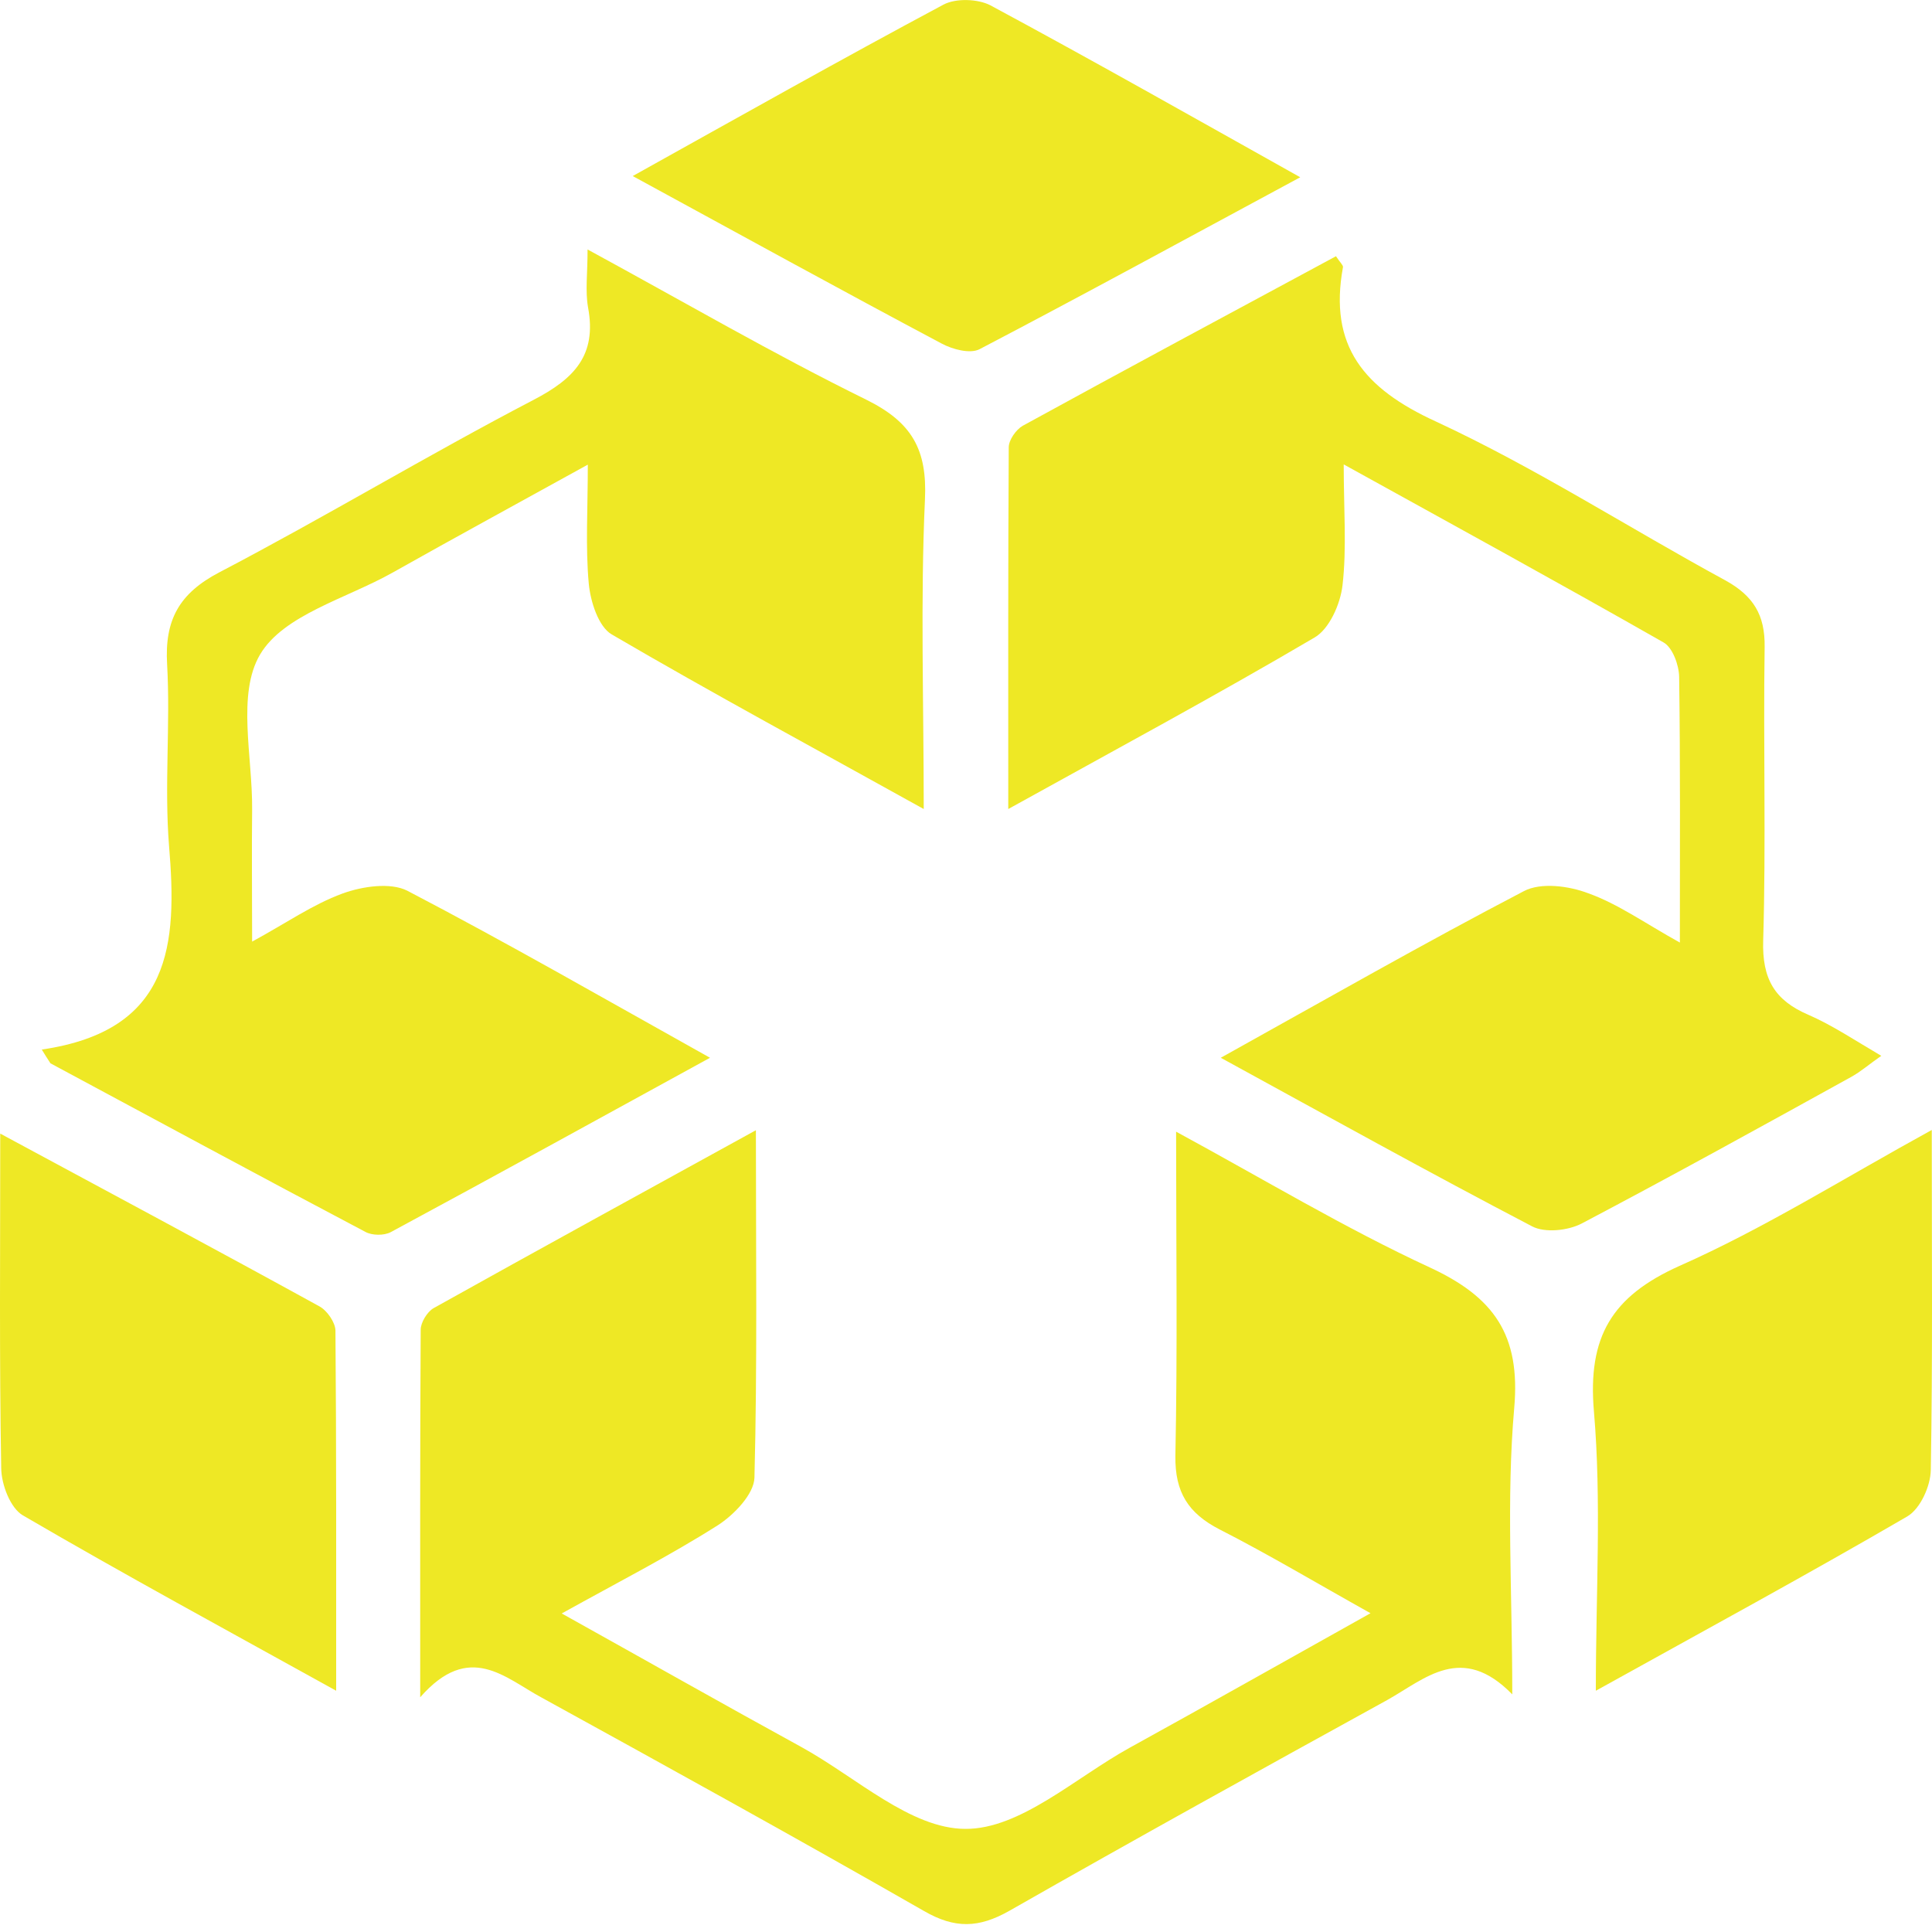
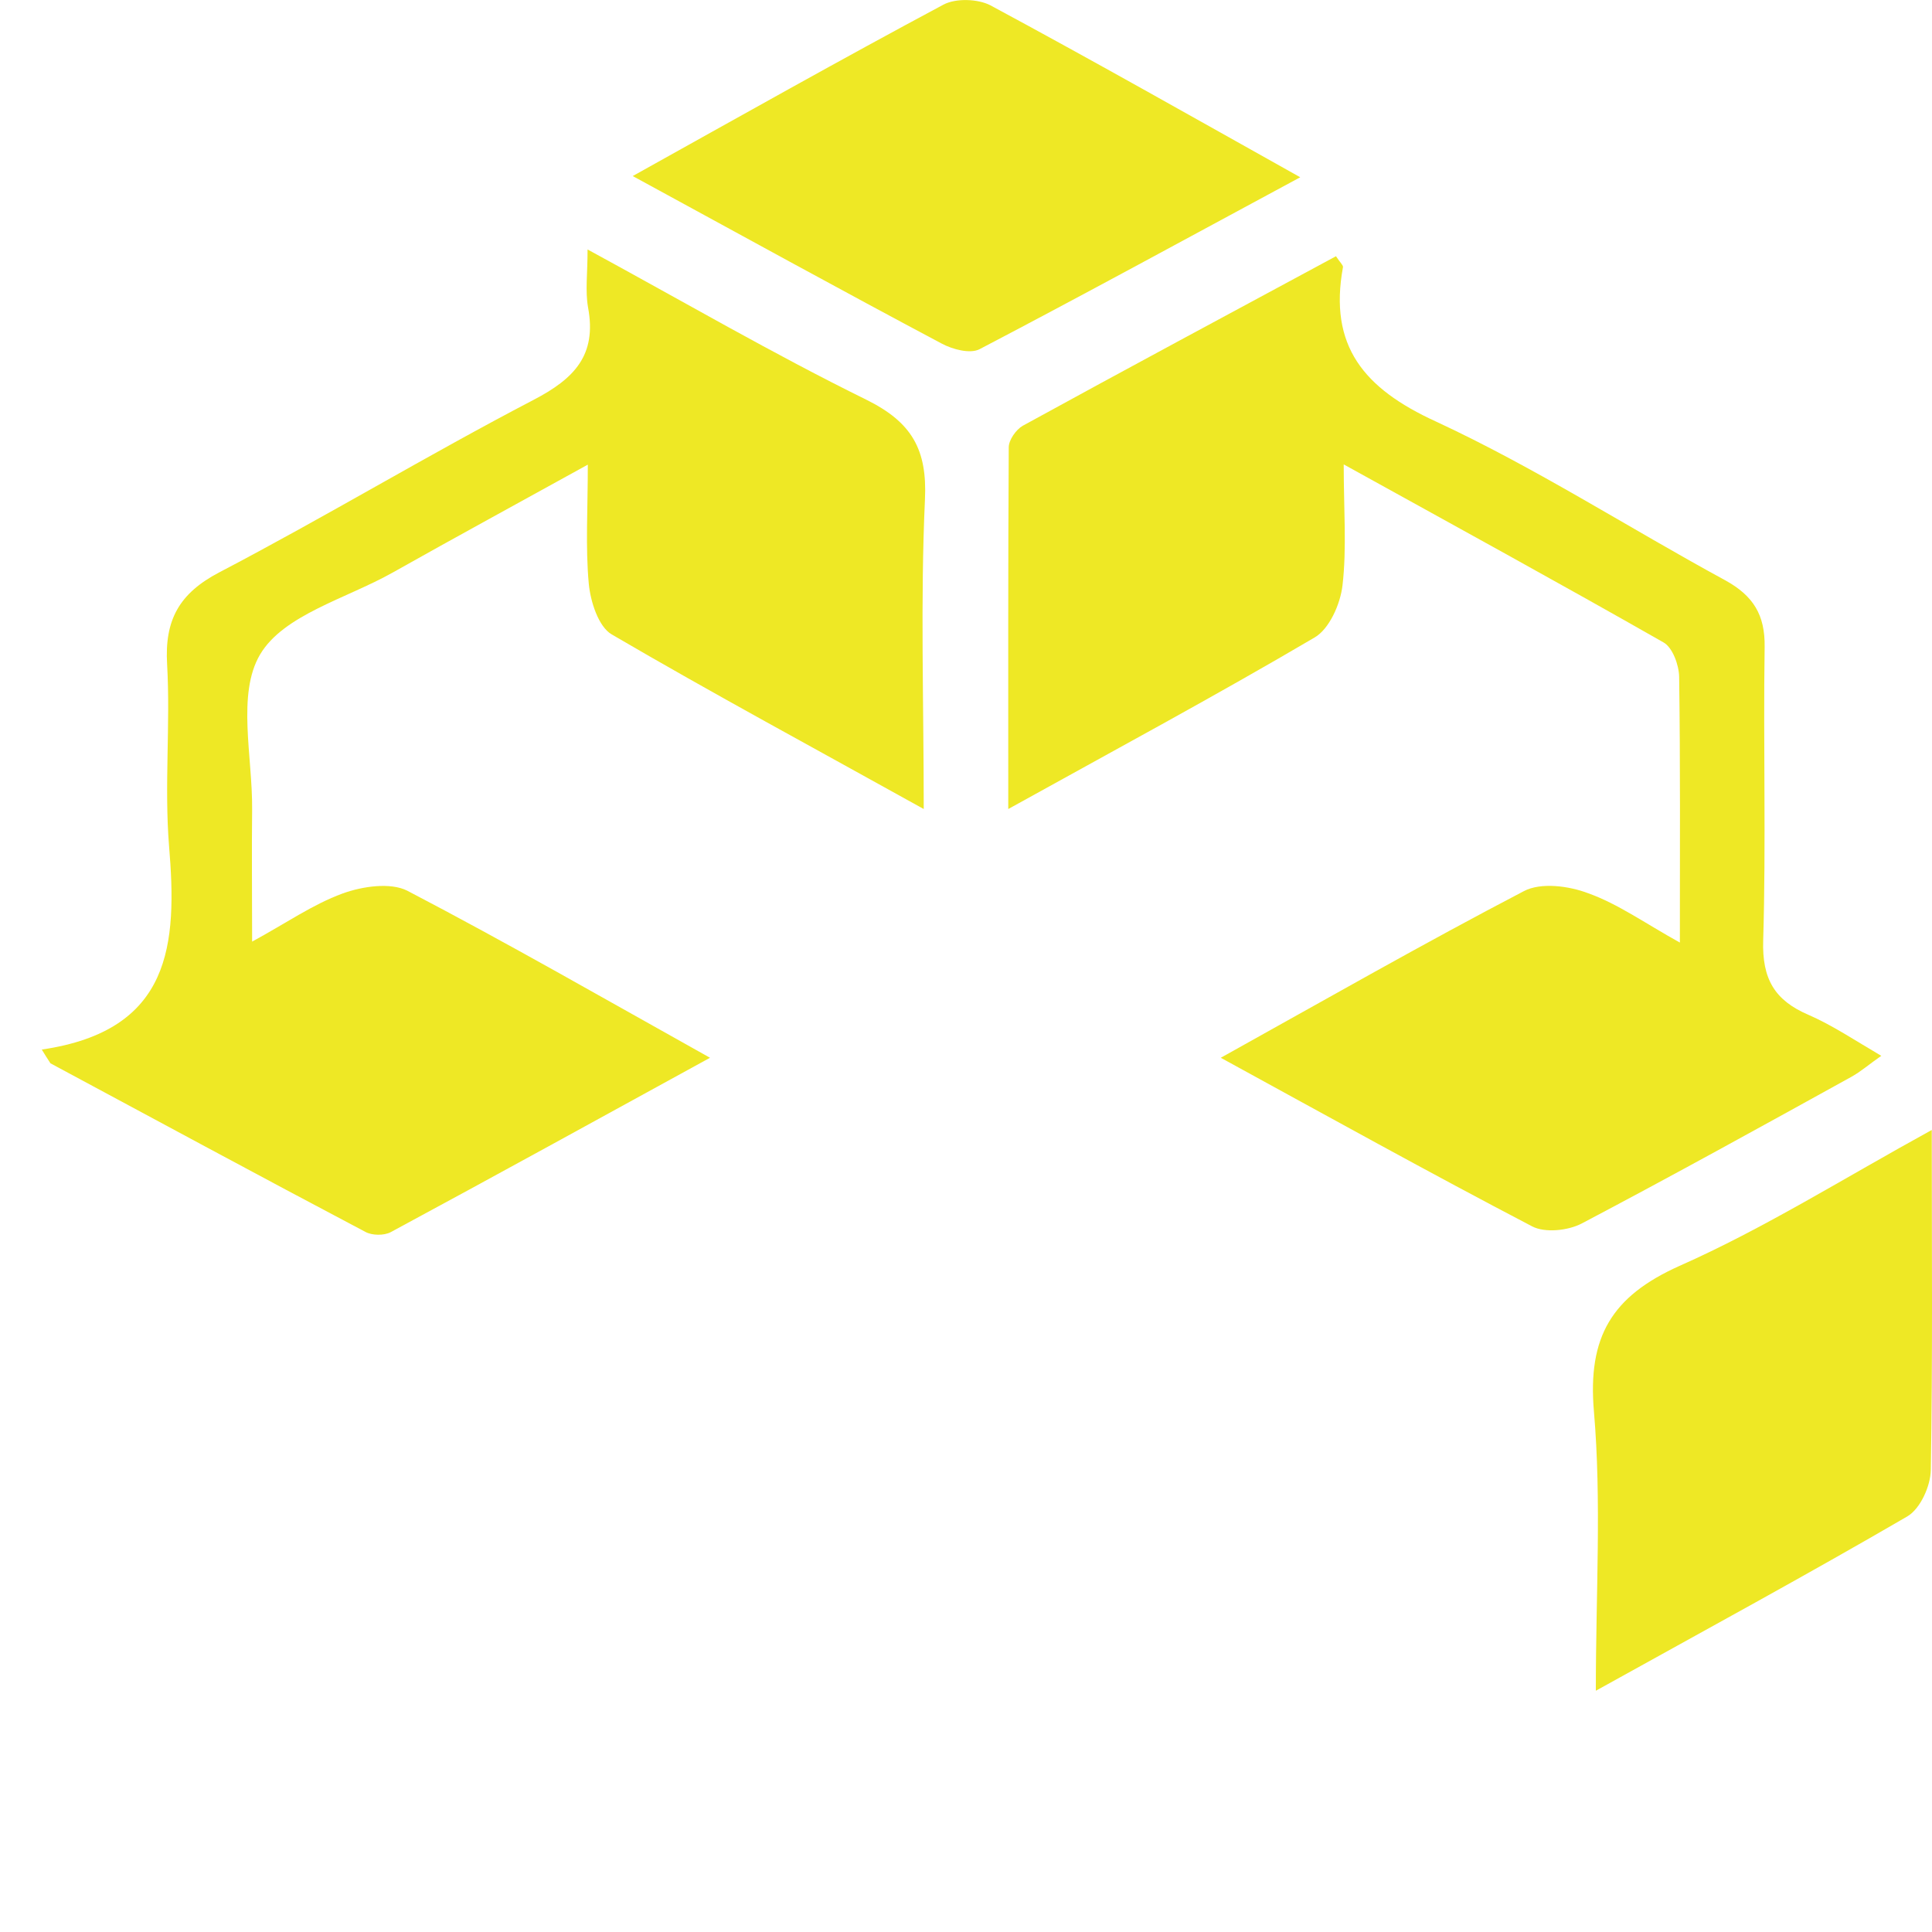
<svg xmlns="http://www.w3.org/2000/svg" version="1.1" id="Layer_1" x="0px" y="0px" viewBox="0 0 800 800" style="enable-background:new 0 0 800 800;" xml:space="preserve">
  <style type="text/css">
	.st0{fill:#EEE825;}
</style>
  <g>
-     <path class="st0" d="M174,702.8c0-54.8-0.1-103.6,0.2-152.2c0-3,2.7-7.4,5.3-8.9c43.5-24.3,87.2-48.2,133.5-73.7   c0,50.4,0.6,97.2-0.6,143.9c-0.2,6.8-8.5,15.4-15.2,19.7c-19.9,12.6-41,23.4-64.6,36.5c35,19.5,67.1,37.7,99.4,55.4   c22.5,12.4,45.1,33.8,67.8,33.8c22.6,0.1,45.4-21.1,67.8-33.5c32.5-17.9,64.8-36.2,99.9-55.8c-22.4-12.5-42.1-24.3-62.5-34.7   c-13-6.7-18.5-15.4-18.3-30.4c0.9-43.7,0.3-87.3,0.3-134.3c36.3,19.7,69.8,39.9,105,56.2c26.6,12.3,37.7,27.9,35,58.3   c-3.3,37.6-0.8,75.6-0.8,118.5c-20.9-21.4-36-6.5-51.7,2.3c-52.3,28.8-104.6,57.7-156.5,87.3c-12.7,7.2-22.6,7.5-35.4,0.1   c-52.4-30-105.3-59.2-158.2-88.3C209.1,694.8,194.4,679.5,174,702.8z" />
    <path class="st0" d="M17.3,434.6c53.9-7.9,56.1-43.7,52.7-84.3c-2-25,0.6-50.3-0.8-75.2c-1.1-18.4,5-29.4,21.6-38.1   c43.8-22.9,86.2-48.5,130.1-71.4c16.9-8.8,26.3-18.5,22.6-38.3c-1.2-6.8-0.2-13.9-0.2-24c39.9,21.7,77,43.3,115.4,62.2   c18.8,9.3,25.3,20.5,24.3,41.4c-1.9,41.7-0.5,83.4-0.5,128.1c-44.6-24.8-87.3-47.8-129.2-72.3c-5.5-3.2-8.8-13.6-9.5-21   c-1.4-15.2-0.4-30.6-0.4-49.3c-28.6,15.8-54.9,30.1-81,44.8c-19.1,10.7-45,17.4-54.7,33.8c-9.7,16.4-3.1,42.3-3.3,64.2   c-0.2,17.2,0,34.4,0,54.7c14-7.6,25.1-15.4,37.4-19.9c8.2-3,19.8-4.7,26.8-1.2c41.4,21.6,81.9,44.9,125.4,69.2   c-45.6,25-88.8,48.8-132.2,72.2c-2.8,1.5-7.8,1.4-10.5-0.1c-43.6-23-87-46.5-130.4-69.8C19.6,438.4,18.5,436.5,17.3,434.6z" />
    <path class="st0" d="M695.6,390.3c0-39.3,0.2-74.7-0.3-110.1c-0.1-4.8-2.7-12.1-6.5-14.2c-42.8-24.4-86.1-48.1-132.4-73.7   c0,18.7,1.3,34.6-0.5,50.1c-0.9,7.8-5.5,18.1-11.6,21.6c-40.8,24-82.6,46.5-126.8,71c0-51.7-0.1-100.8,0.2-149.8c0-3,3-7.3,5.8-8.9   c43.2-23.7,86.5-46.9,129.7-70.2c1.7,2.6,3,3.7,2.9,4.5c-6,32.7,8.7,50.3,38.4,63.9c41.2,19.1,79.8,44,119.9,65.8   c11.6,6.4,16.5,14.3,16.3,27.6c-0.6,40.5,0.6,81.1-0.6,121.5c-0.5,15.9,4.7,24.8,18.7,30.8c9.9,4.3,19.1,10.5,30.2,17   c-4.8,3.3-8.4,6.5-12.4,8.7c-37.1,20.5-74.2,41-111.6,60.7c-5.7,3-15.3,4-20.6,1.2c-42.5-22.2-84.5-45.5-128.9-69.8   c43.5-24.2,84.1-47.4,125.5-69c7-3.7,18.6-2.2,26.7,0.9C670,374.3,681,382.2,695.6,390.3z" />
    <path class="st0" d="M799.9,467.9c0,49.5,0.4,95.2-0.4,140.8c-0.1,6.6-4.3,16-9.7,19.2c-41.4,24.1-83.6,47-129,72.2   c0-40.8,2.4-78.6-0.8-115.8c-2.6-30.7,7.3-47.5,35.4-60.1C730.4,508.7,763.1,488.1,799.9,467.9z" />
-     <path class="st0" d="M0.1,469.4c45.8,24.7,89,47.8,132.1,71.5c3.2,1.7,6.6,6.6,6.7,10c0.4,48.5,0.3,97.1,0.3,149.2   C93.9,675,51.3,651.9,9.5,627.5c-5.2-3-8.9-12.7-9-19.5C-0.3,563.1,0.1,518.3,0.1,469.4z" />
    <path class="st0" d="M262,72.9c44.7-24.9,86.4-48.4,128.7-71c5.1-2.7,14.2-2.4,19.4,0.3c42.2,22.7,84,46.4,128.3,71.2   c-45.5,24.5-89,48.3-132.8,71.2c-3.9,2-11.1,0.1-15.6-2.3C348.2,120.1,306.6,97.2,262,72.9z" />
  </g>
</svg>